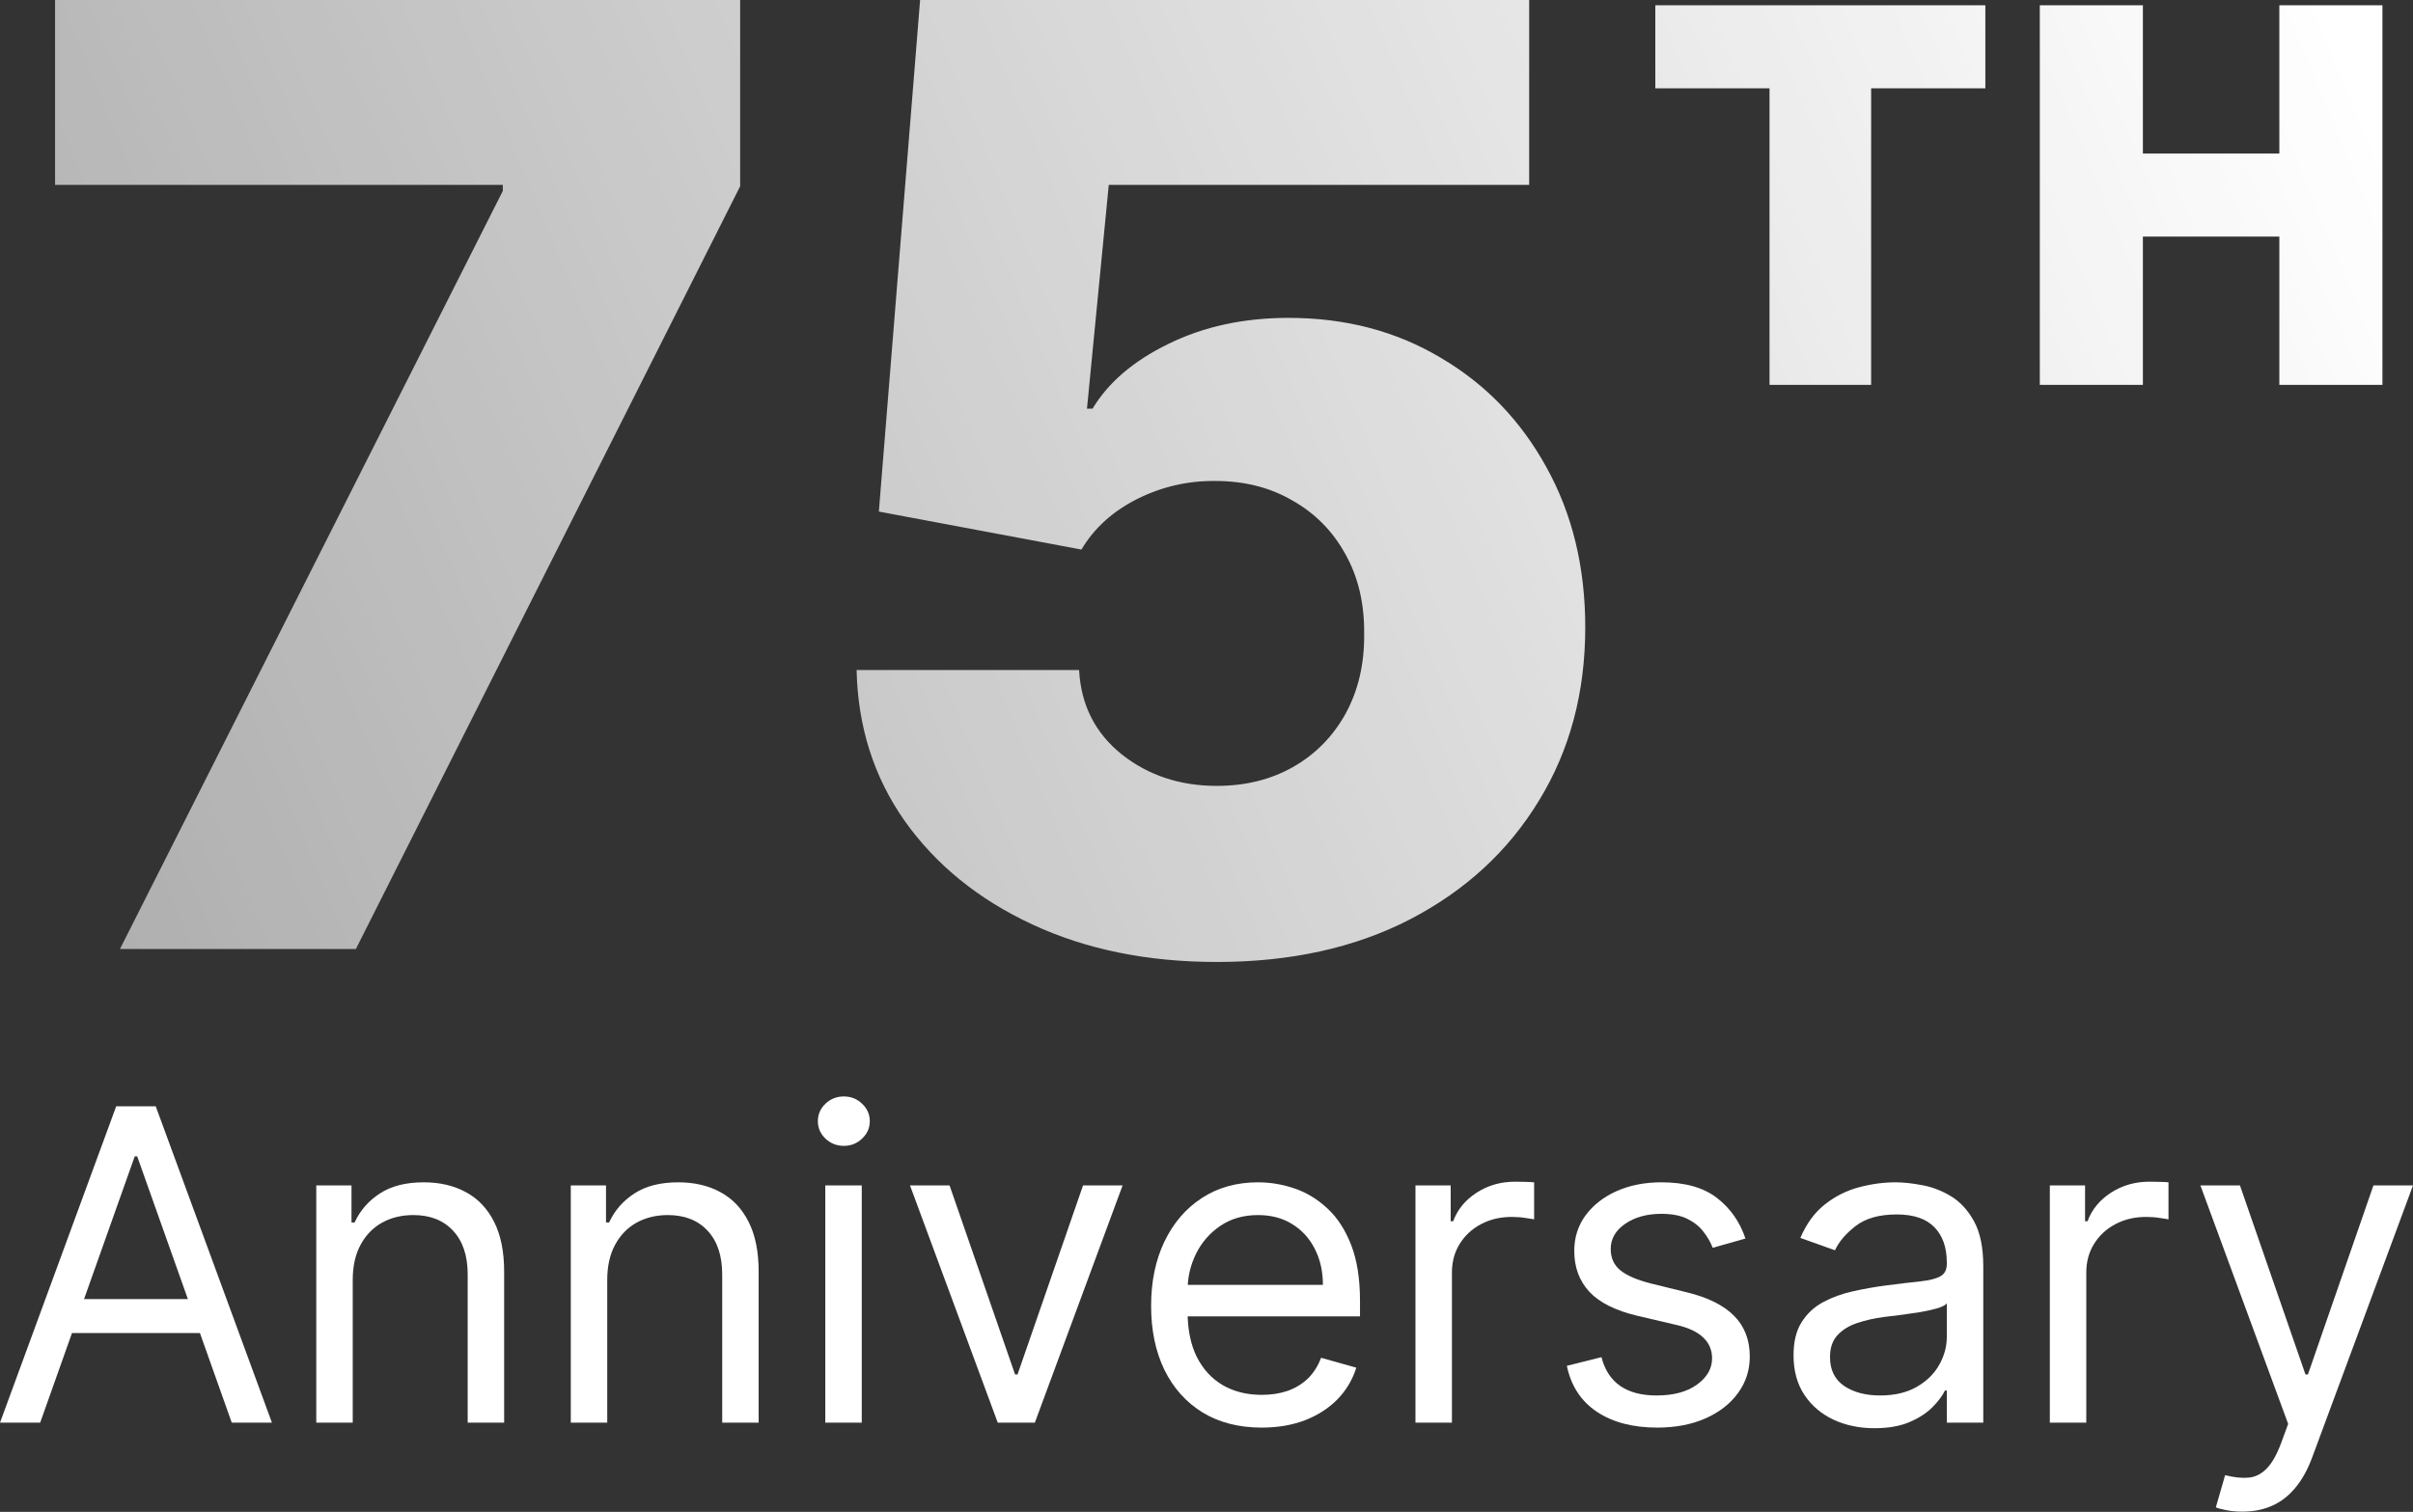
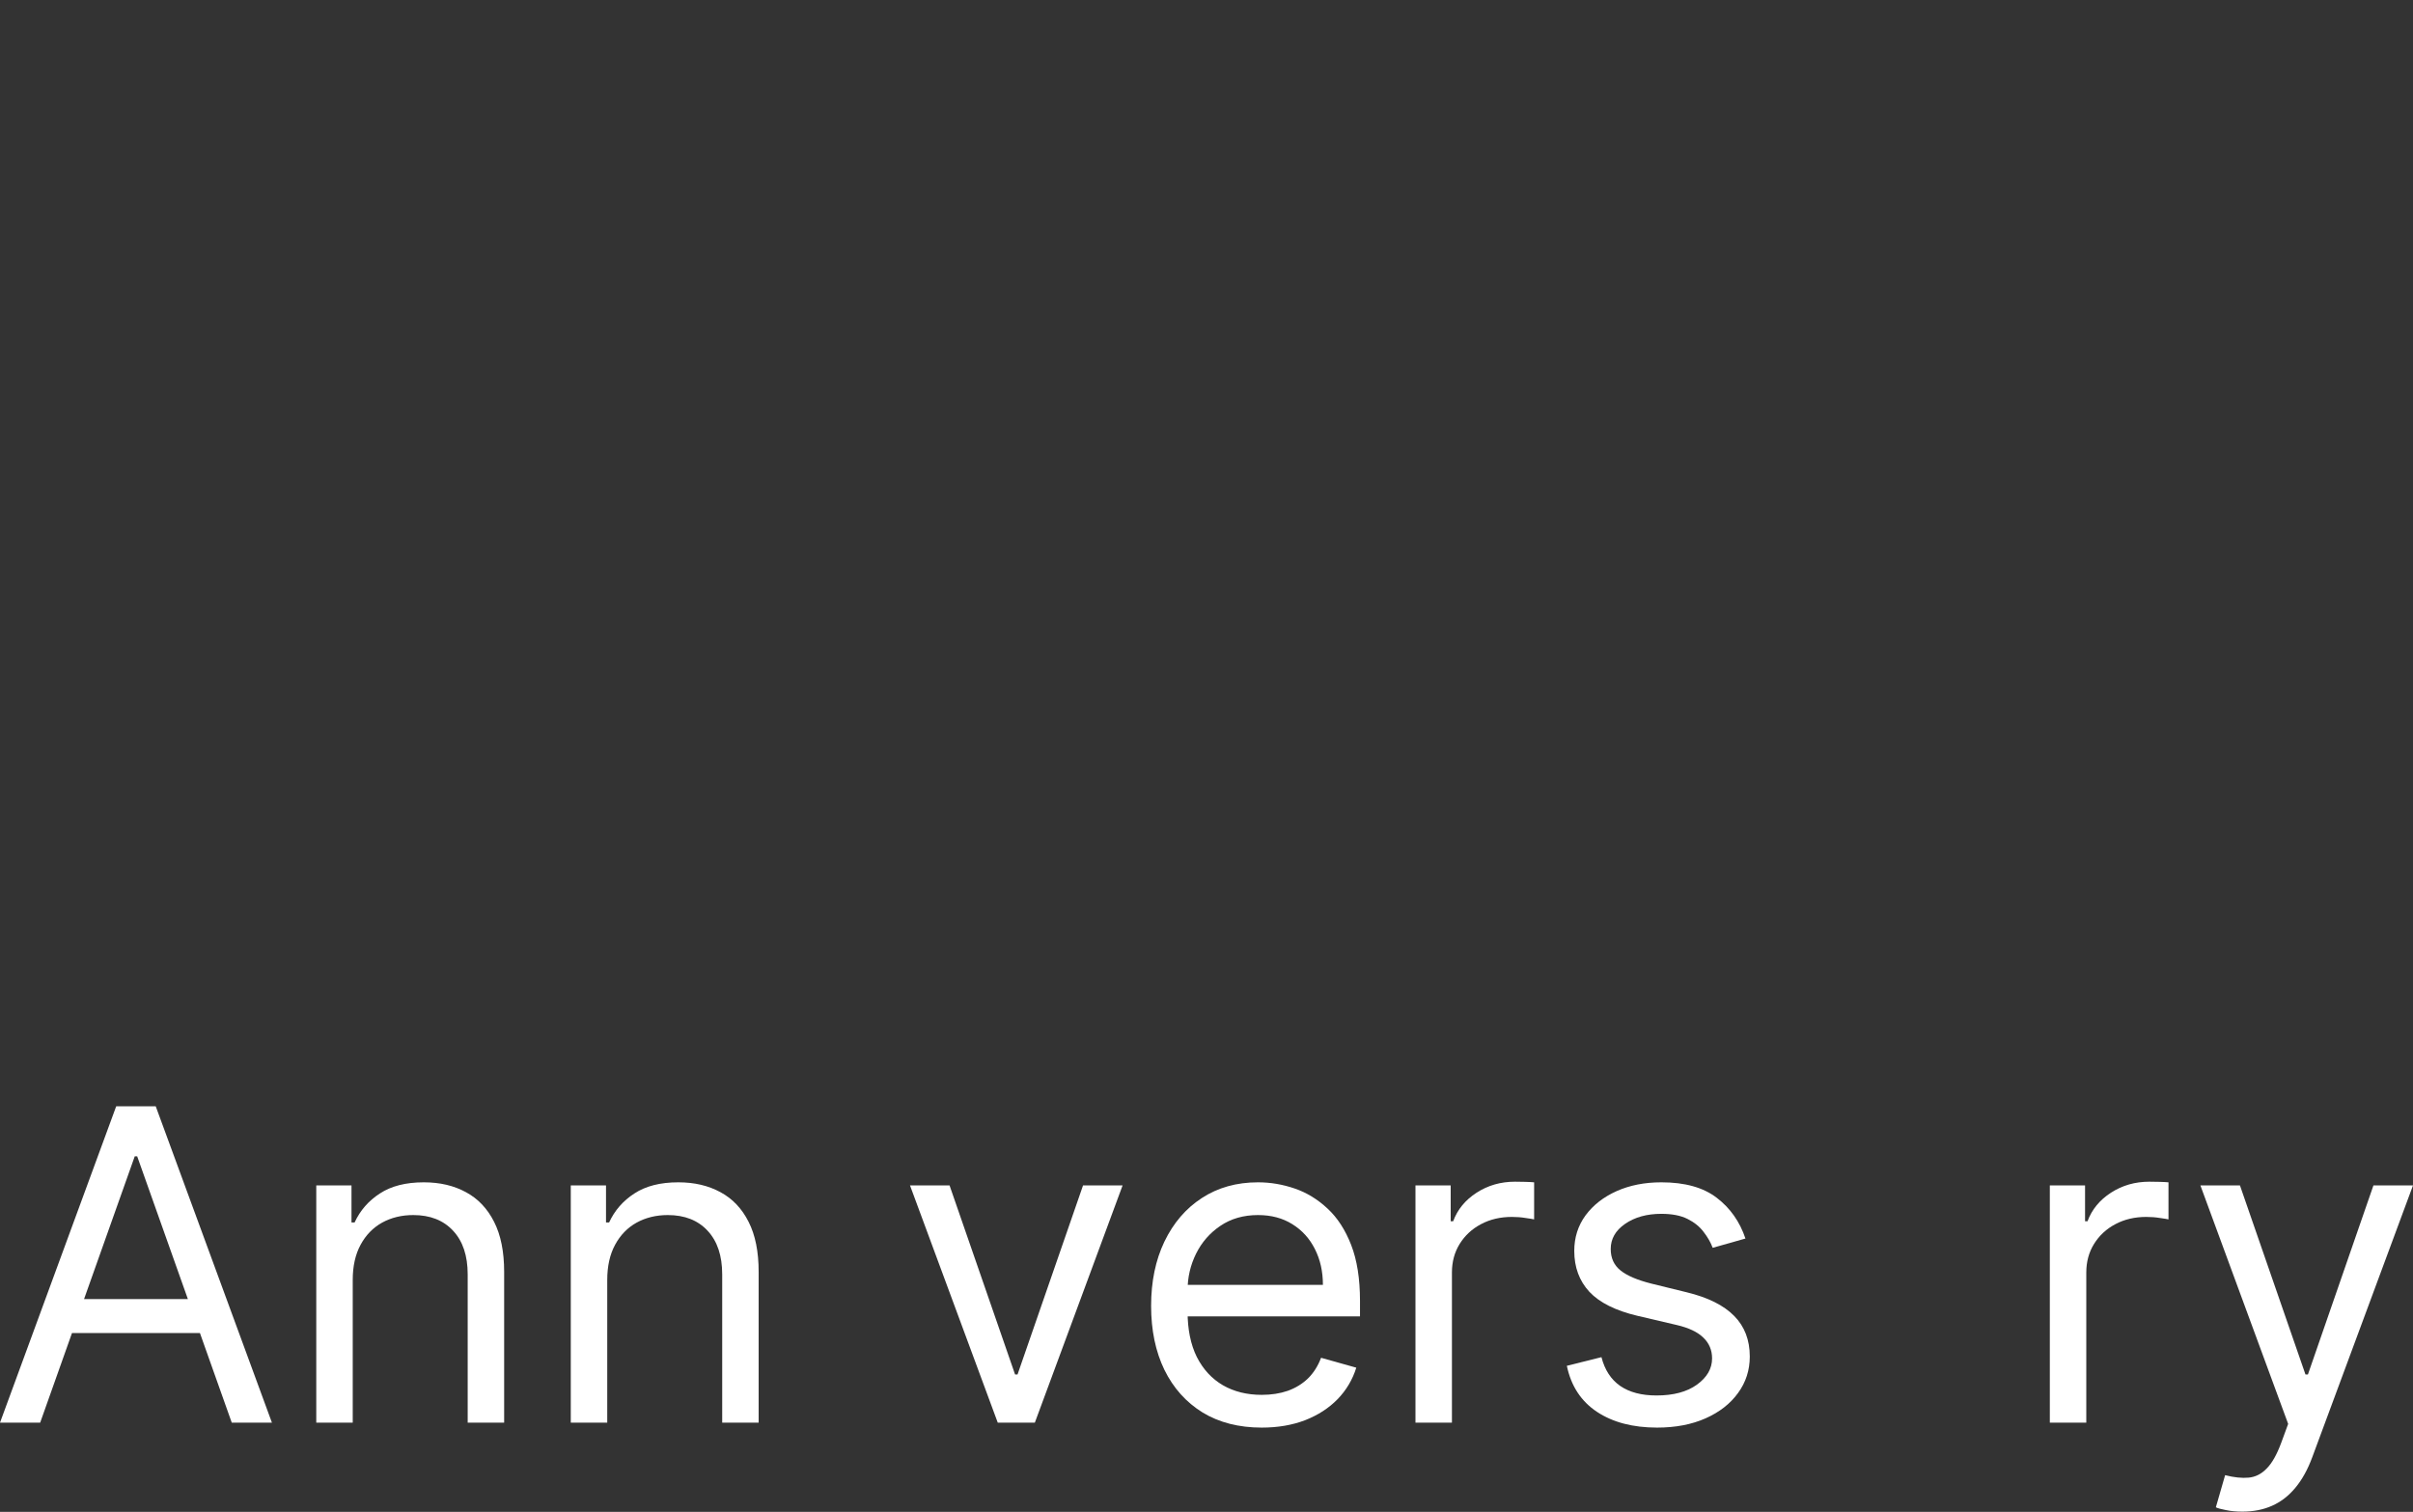
<svg xmlns="http://www.w3.org/2000/svg" width="5546" height="3476" viewBox="0 0 5546 3476" fill="none">
  <rect x="0" y="0" width="5546" height="3476" fill="#333333" stroke="none" />
-   <path fill-rule="evenodd" clip-rule="evenodd" d="M1155.69 438.92L275.718 2181.82H817.977L1701.14 428.267V0H126.57V425.071H1155.69V438.92ZM2372.58 2125.35C2496.15 2182.88 2637.49 2211.65 2796.58 2211.65C2966.33 2211.65 3114.41 2178.98 3240.83 2113.64C3367.96 2047.59 3466.68 1956.68 3536.99 1840.91C3608.02 1725.14 3643.53 1592.33 3643.53 1442.47C3643.53 1303.98 3613.7 1181.11 3554.04 1073.86C3495.09 966.619 3414.12 882.813 3311.14 822.443C3208.87 761.364 3092.39 730.824 2961.71 730.824C2858.73 730.824 2766.75 750.71 2685.79 790.483C2605.53 829.545 2547.29 879.261 2511.07 939.631H2498.29L2548.36 425.071H3514.62V0H2114.76L2019.95 1176.14L2485.5 1263.49C2514.62 1214.49 2557.23 1175.78 2613.34 1147.37C2670.16 1118.96 2730.17 1105.11 2793.38 1105.82C2860.15 1105.82 2919.1 1120.74 2970.23 1150.57C3022.08 1179.69 3062.56 1220.53 3091.68 1273.08C3121.51 1325.64 3136.07 1387.07 3135.36 1457.39C3136.07 1526.28 3121.86 1587.36 3092.75 1640.63C3063.63 1693.18 3023.5 1734.02 2972.36 1763.14C2921.23 1792.26 2862.63 1806.82 2796.58 1806.82C2712.06 1806.82 2639.27 1782.67 2578.19 1734.38C2517.11 1685.37 2484.44 1620.74 2480.17 1540.48H1968.81C1971.65 1671.16 2008.58 1786.93 2079.61 1887.78C2151.34 1988.64 2249 2067.83 2372.58 2125.35ZM4688.25 884.818V12.091H4925.18V353H5238.81V12.091H5475.75V884.818H5238.81V543.909H4925.18V884.818H4688.25ZM3804.55 12.091V203H4067.05V884.818H4300.58V203H4563.08V12.091H3804.55Z" fill="url(#paint0_linear_1306_332)" />
  <path d="M5153.94 3475.36C5139.74 3475.36 5127.07 3474.18 5115.95 3471.81C5104.82 3469.68 5097.12 3467.55 5092.86 3465.42L5114.17 3391.56C5134.53 3396.76 5152.52 3398.66 5168.15 3397.24C5183.77 3395.82 5197.62 3388.83 5209.7 3376.29C5222.01 3363.98 5233.25 3343.97 5243.43 3316.27L5259.06 3273.66L5057.35 2725.36H5148.26L5298.83 3160.02H5304.51L5455.08 2725.36H5545.99L5314.45 3350.36C5304.04 3378.54 5291.13 3401.85 5275.75 3420.32C5260.36 3439.02 5242.48 3452.87 5222.12 3461.87C5202 3470.87 5179.27 3475.36 5153.94 3475.36Z" fill="white" />
  <path d="M4711.3 3270.82V2725.36H4792.26V2807.75H4797.94C4807.89 2780.76 4825.88 2758.86 4851.92 2742.05C4877.96 2725.24 4907.32 2716.84 4939.99 2716.84C4946.15 2716.84 4953.84 2716.96 4963.07 2717.19C4972.31 2717.43 4979.29 2717.79 4984.02 2718.26V2803.49C4981.18 2802.78 4974.67 2801.71 4964.49 2800.29C4954.55 2798.63 4944.01 2797.81 4932.89 2797.81C4906.37 2797.81 4882.7 2803.37 4861.87 2814.5C4841.27 2825.39 4824.93 2840.54 4812.86 2859.95C4801.02 2879.13 4795.1 2901.03 4795.1 2925.65V3270.82H4711.3Z" fill="white" />
-   <path d="M4308.33 3283.6C4273.77 3283.6 4242.4 3277.09 4214.22 3264.07C4186.05 3250.81 4163.68 3231.76 4147.11 3206.9C4130.54 3181.8 4122.25 3151.5 4122.25 3115.99C4122.25 3084.74 4128.41 3059.41 4140.72 3039.99C4153.03 3020.35 4169.48 3004.96 4190.08 2993.83C4210.67 2982.7 4233.4 2974.42 4258.26 2968.97C4283.35 2963.29 4308.57 2958.79 4333.9 2955.48C4367.04 2951.22 4393.91 2948.02 4414.51 2945.89C4435.34 2943.52 4450.49 2939.62 4459.96 2934.17C4469.67 2928.73 4474.52 2919.26 4474.52 2905.76V2902.92C4474.52 2867.88 4464.93 2840.66 4445.76 2821.24C4426.82 2801.83 4398.05 2792.13 4359.47 2792.13C4319.46 2792.13 4288.09 2800.88 4265.36 2818.4C4242.63 2835.92 4226.65 2854.63 4217.42 2874.51L4137.88 2846.1C4152.08 2812.96 4171.02 2787.15 4194.69 2768.69C4218.6 2749.99 4244.65 2736.96 4272.82 2729.63C4301.23 2722.05 4329.16 2718.26 4356.62 2718.26C4374.14 2718.26 4394.27 2720.39 4416.99 2724.65C4439.96 2728.68 4462.09 2737.08 4483.4 2749.87C4504.94 2762.65 4522.82 2781.95 4537.02 2807.75C4551.23 2833.56 4558.33 2868.12 4558.33 2911.44V3270.82H4474.52V3196.95H4470.26C4464.58 3208.79 4455.11 3221.46 4441.85 3234.95C4428.59 3248.45 4410.96 3259.93 4388.94 3269.4C4366.92 3278.87 4340.05 3283.6 4308.33 3283.6ZM4321.11 3208.32C4354.26 3208.32 4382.19 3201.81 4404.92 3188.79C4427.88 3175.77 4445.17 3158.96 4456.77 3138.36C4468.6 3117.76 4474.52 3096.1 4474.52 3073.38V2996.67C4470.97 3000.93 4463.16 3004.84 4451.09 3008.39C4439.25 3011.7 4425.52 3014.66 4409.89 3017.27C4394.5 3019.63 4379.47 3021.77 4364.79 3023.66C4350.35 3025.32 4338.63 3026.74 4329.64 3027.92C4307.86 3030.76 4287.5 3035.38 4268.56 3041.77C4249.85 3047.93 4234.7 3057.28 4223.1 3069.82C4211.74 3082.13 4206.06 3098.94 4206.06 3120.25C4206.06 3149.37 4216.83 3171.39 4238.37 3186.3C4260.15 3200.98 4287.73 3208.32 4321.11 3208.32Z" fill="white" />
  <path d="M4011.72 2847.52L3936.44 2868.83C3931.7 2856.28 3924.72 2844.09 3915.49 2832.25C3906.49 2820.18 3894.18 2810.24 3878.55 2802.42C3862.93 2794.61 3842.92 2790.7 3818.54 2790.7C3785.16 2790.7 3757.34 2798.4 3735.09 2813.79C3713.07 2828.94 3702.06 2848.23 3702.06 2871.67C3702.06 2892.5 3709.64 2908.96 3724.79 2921.03C3739.94 2933.11 3763.62 2943.17 3795.81 2951.22L3876.78 2971.1C3925.55 2982.94 3961.89 3001.05 3985.8 3025.43C4009.71 3049.58 4021.67 3080.71 4021.67 3118.83C4021.67 3150.08 4012.67 3178.02 3994.68 3202.64C3976.92 3227.26 3952.06 3246.67 3920.1 3260.88C3888.14 3275.08 3850.97 3282.18 3808.6 3282.18C3752.96 3282.18 3706.92 3270.11 3670.46 3245.96C3634 3221.81 3610.92 3186.54 3601.21 3140.14L3680.76 3120.25C3688.33 3149.61 3702.66 3171.62 3723.73 3186.3C3745.03 3200.98 3772.85 3208.32 3807.18 3208.32C3846.24 3208.32 3877.25 3200.03 3900.22 3183.46C3923.42 3166.65 3935.02 3146.53 3935.02 3123.09C3935.02 3104.15 3928.39 3088.29 3915.13 3075.51C3901.87 3062.49 3881.51 3052.78 3854.05 3046.39L3763.14 3025.08C3713.19 3013.24 3676.49 2994.9 3653.06 2970.04C3629.86 2944.94 3618.26 2913.57 3618.26 2875.93C3618.26 2845.16 3626.9 2817.93 3644.18 2794.26C3661.7 2770.58 3685.49 2752 3715.56 2738.5C3745.86 2725.01 3780.19 2718.26 3818.54 2718.26C3872.52 2718.26 3914.89 2730.1 3945.67 2753.77C3976.68 2777.45 3998.7 2808.7 4011.72 2847.52Z" fill="white" />
  <path d="M3253.28 3270.82V2725.36H3334.25V2807.75H3339.93C3349.87 2780.76 3367.86 2758.86 3393.91 2742.05C3419.95 2725.24 3449.3 2716.84 3481.97 2716.84C3488.13 2716.84 3495.82 2716.96 3505.06 2717.19C3514.29 2717.43 3521.27 2717.79 3526.01 2718.26V2803.49C3523.17 2802.78 3516.66 2801.71 3506.48 2800.29C3496.53 2798.63 3486 2797.81 3474.87 2797.81C3448.36 2797.81 3424.68 2803.37 3403.85 2814.5C3383.25 2825.39 3366.92 2840.54 3354.84 2859.95C3343.01 2879.13 3337.09 2901.03 3337.09 2925.65V3270.82H3253.28Z" fill="white" />
  <path d="M2899.95 3282.18C2847.39 3282.18 2802.06 3270.58 2763.94 3247.38C2726.06 3223.94 2696.82 3191.27 2676.23 3149.37C2655.87 3107.23 2645.69 3058.22 2645.69 3002.35C2645.69 2946.48 2655.87 2897.24 2676.23 2854.63C2696.82 2811.77 2725.47 2778.39 2762.16 2754.48C2799.1 2730.34 2842.18 2718.26 2891.43 2718.26C2919.84 2718.26 2947.89 2723 2975.59 2732.47C3003.29 2741.94 3028.5 2757.32 3051.23 2778.63C3073.95 2799.7 3092.07 2827.64 3105.56 2862.44C3119.05 2897.24 3125.8 2940.09 3125.8 2990.99V3026.5H2705.35V2954.06H3040.57C3040.57 2923.28 3034.42 2895.82 3022.11 2871.67C3010.03 2847.52 2992.75 2828.47 2970.26 2814.5C2948.01 2800.53 2921.73 2793.55 2891.43 2793.55C2858.05 2793.55 2829.16 2801.83 2804.78 2818.4C2780.63 2834.74 2762.05 2856.05 2749.03 2882.32C2736 2908.6 2729.49 2936.77 2729.49 2966.84V3015.14C2729.49 3056.33 2736.6 3091.25 2750.8 3119.9C2765.24 3148.3 2785.25 3169.97 2810.82 3184.88C2836.38 3199.56 2866.09 3206.9 2899.95 3206.9C2921.97 3206.9 2941.85 3203.82 2959.61 3197.67C2977.6 3191.27 2993.11 3181.8 3006.13 3169.26C3019.15 3156.47 3029.21 3140.61 3036.31 3121.67L3117.28 3144.4C3108.76 3171.86 3094.43 3196.01 3074.31 3216.84C3054.19 3237.44 3029.33 3253.54 2999.74 3265.14C2970.14 3276.5 2936.88 3282.18 2899.95 3282.18Z" fill="white" />
  <path d="M2580.17 2725.36L2378.46 3270.82H2293.24L2091.53 2725.36H2182.44L2333.01 3160.02H2338.69L2489.26 2725.36H2580.17Z" fill="white" />
-   <path d="M1896.84 3270.82V2725.36H1980.65V3270.82H1896.84ZM1939.46 2634.45C1923.12 2634.45 1909.03 2628.89 1897.2 2617.76C1885.6 2606.64 1879.8 2593.26 1879.8 2577.64C1879.8 2562.01 1885.6 2548.64 1897.2 2537.51C1909.03 2526.38 1923.12 2520.82 1939.46 2520.82C1955.79 2520.82 1969.76 2526.38 1981.36 2537.51C1993.2 2548.64 1999.12 2562.01 1999.12 2577.64C1999.12 2593.26 1993.2 2606.64 1981.36 2617.76C1969.76 2628.89 1955.79 2634.45 1939.46 2634.45Z" fill="white" />
  <path d="M1395.68 2942.69V3270.82H1311.88V2725.36H1392.84V2810.59H1399.94C1412.73 2782.89 1432.14 2760.64 1458.18 2743.83C1484.22 2726.78 1517.84 2718.26 1559.03 2718.26C1595.97 2718.26 1628.28 2725.84 1655.98 2740.99C1683.68 2755.9 1705.22 2778.63 1720.61 2809.17C1736 2839.47 1743.69 2877.83 1743.69 2924.23V3270.82H1659.89V2929.91C1659.89 2887.06 1648.76 2853.68 1626.51 2829.77C1604.25 2805.62 1573.71 2793.55 1534.89 2793.55C1508.13 2793.55 1484.22 2799.35 1463.15 2810.95C1442.32 2822.55 1425.87 2839.47 1413.79 2861.73C1401.72 2883.98 1395.68 2910.97 1395.68 2942.69Z" fill="white" />
  <path d="M810.721 2942.69V3270.82H726.914V2725.36H807.88V2810.59H814.982C827.766 2782.89 847.179 2760.64 873.221 2743.83C899.263 2726.78 932.88 2718.26 974.073 2718.26C1011 2718.26 1043.32 2725.84 1071.02 2740.99C1098.72 2755.9 1120.26 2778.63 1135.65 2809.17C1151.04 2839.47 1158.73 2877.83 1158.73 2924.23V3270.82H1074.93V2929.91C1074.93 2887.06 1063.8 2853.68 1041.54 2829.77C1019.29 2805.62 988.751 2793.55 949.925 2793.55C923.174 2793.55 899.263 2799.35 878.193 2810.95C857.359 2822.55 840.906 2839.47 828.832 2861.73C816.758 2883.98 810.721 2910.97 810.721 2942.69Z" fill="white" />
  <path d="M92.33 3270.82H0L267.045 2543.54H357.955L625 3270.82H532.67L315.341 2658.6H309.659L92.33 3270.82ZM126.42 2986.73H498.58V3064.85H126.42V2986.73Z" fill="white" />
  <defs>
    <linearGradient id="paint0_linear_1306_332" x1="5368.48" y1="77.385" x2="138.801" y2="2243.29" gradientUnits="userSpaceOnUse">
      <stop stop-color="white" />
      <stop offset="1" stop-color="white" stop-opacity="0.6" />
    </linearGradient>
  </defs>
</svg>